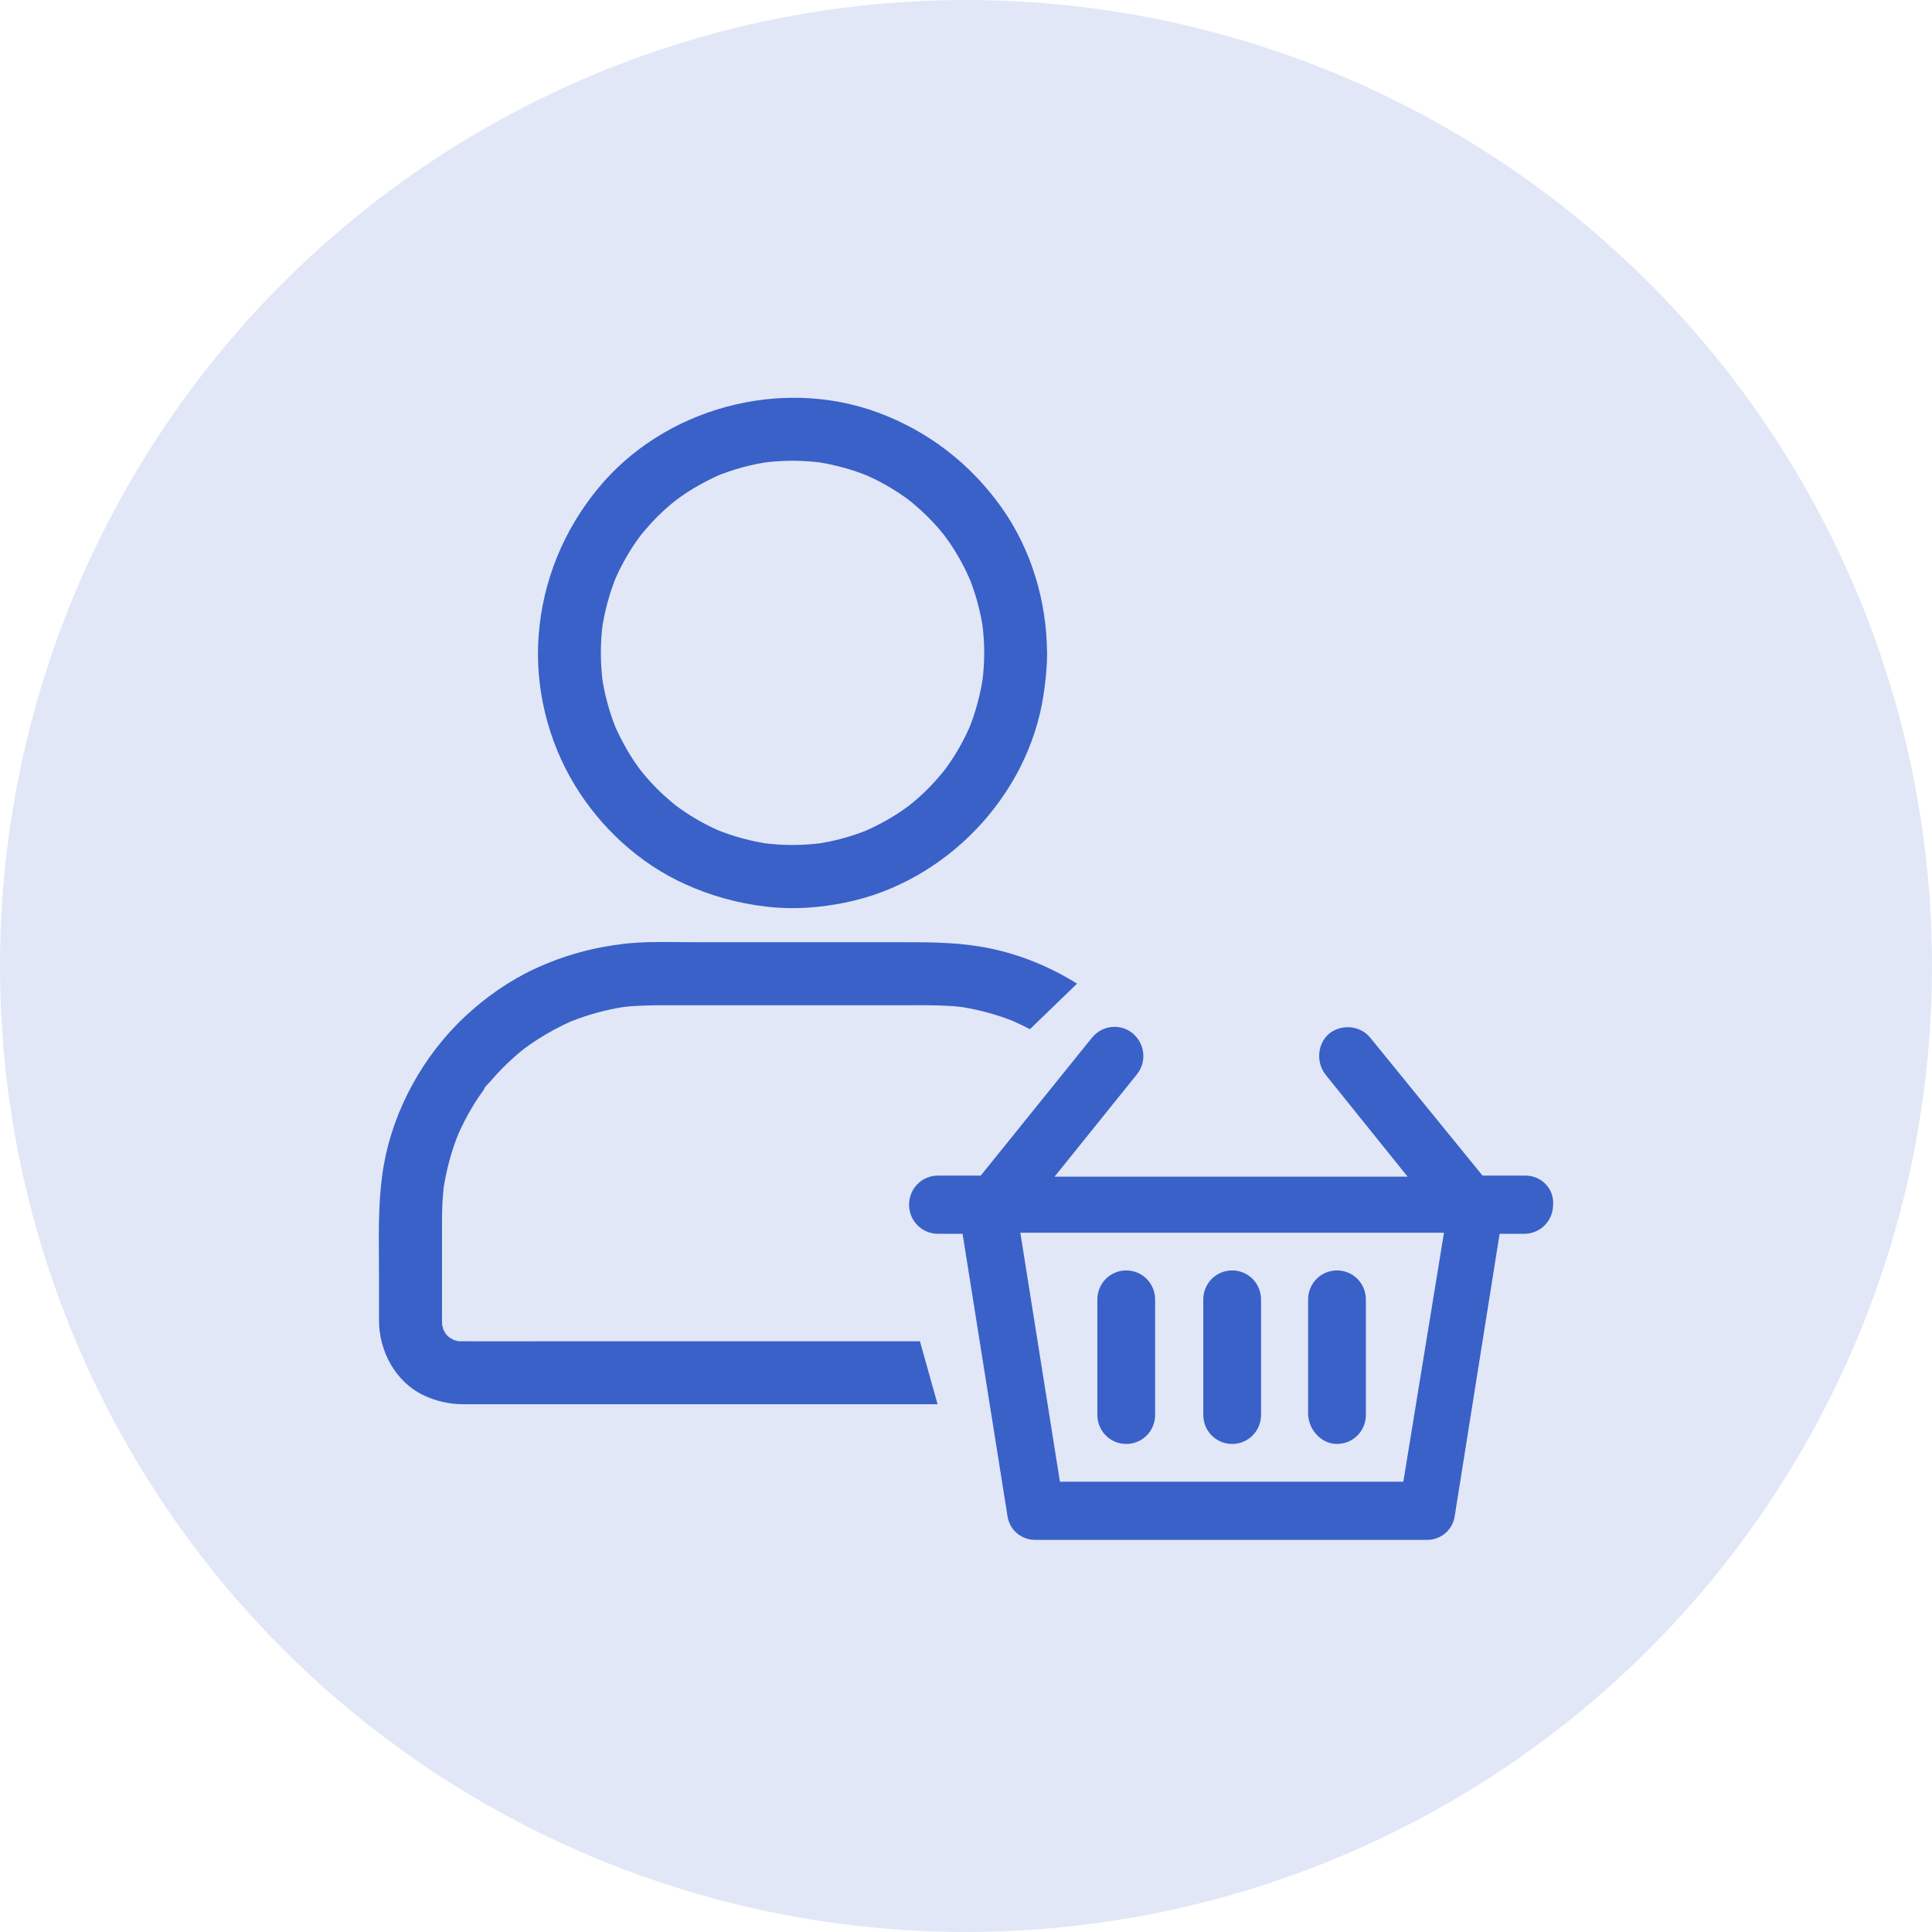
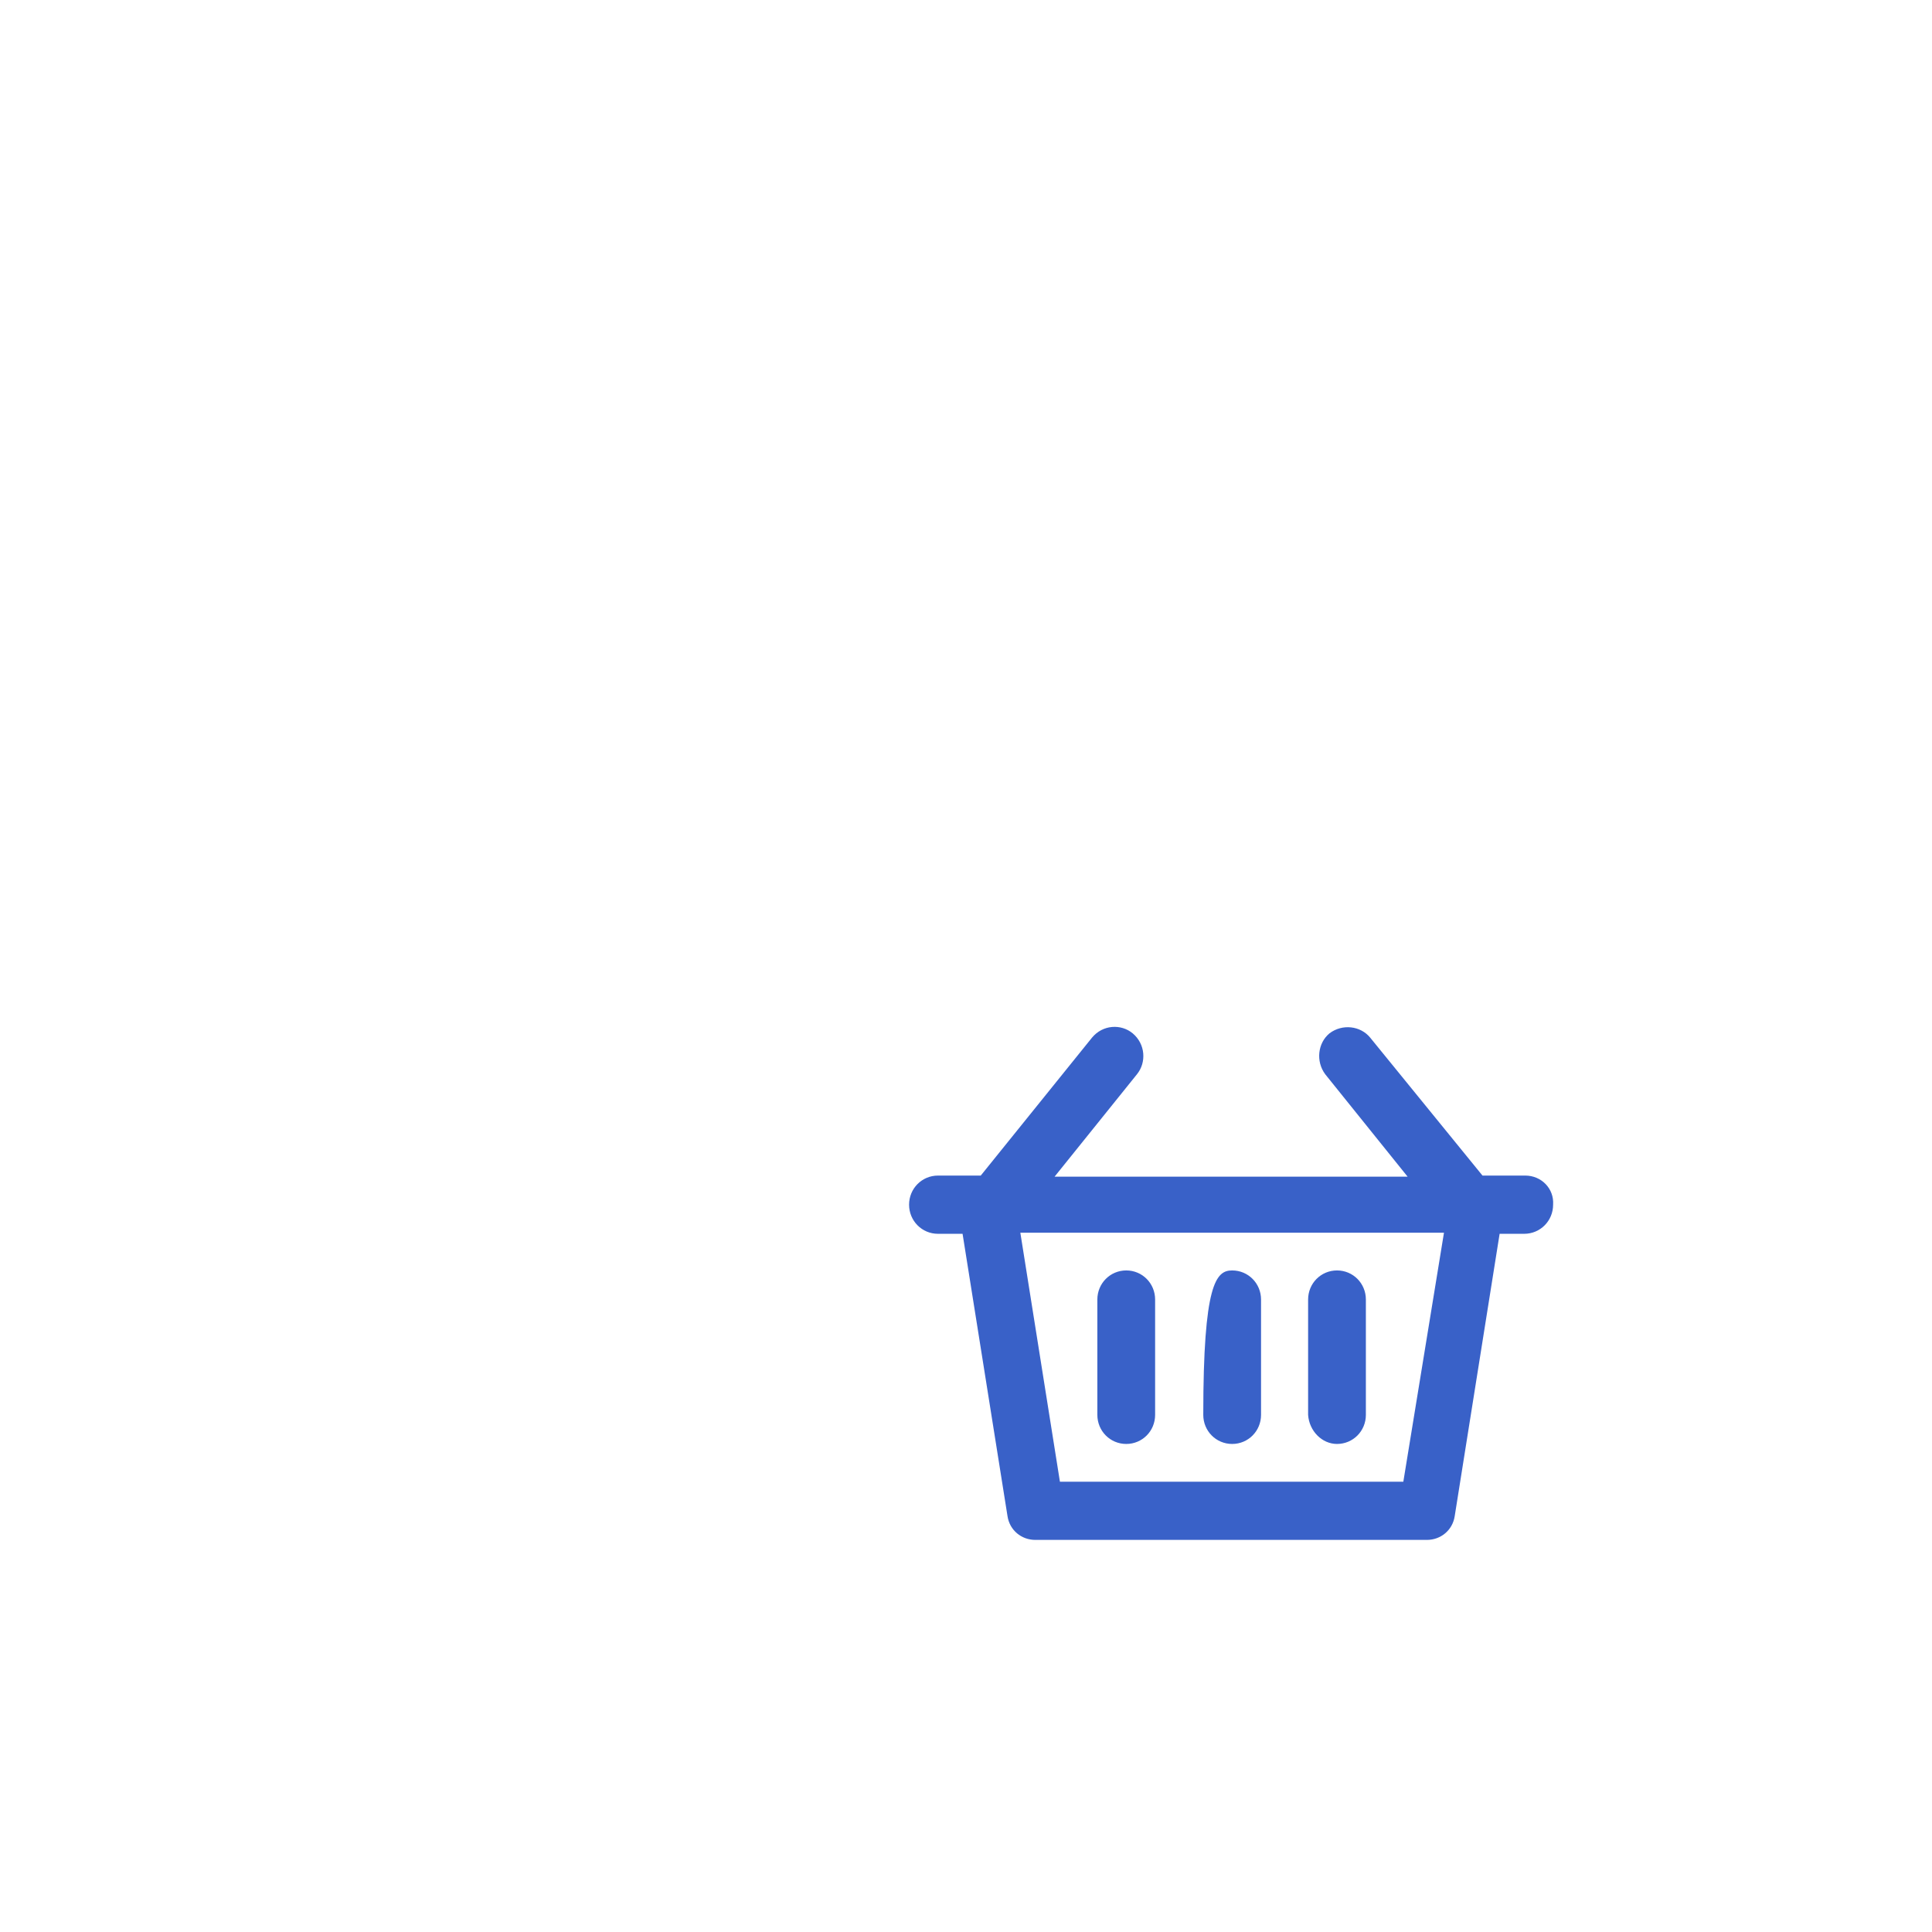
<svg xmlns="http://www.w3.org/2000/svg" width="80" height="80" viewBox="0 0 80 80" fill="none">
-   <circle opacity="0.15" cx="40" cy="40" r="40" fill="#3961C8" />
-   <path d="M40.754 27.032C40.754 27.458 40.723 27.879 40.667 28.301C40.684 28.183 40.697 28.07 40.714 27.953C40.602 28.748 40.394 29.526 40.086 30.265C40.129 30.16 40.173 30.056 40.216 29.952C39.986 30.499 39.705 31.025 39.375 31.516C39.293 31.642 39.202 31.768 39.111 31.889C38.92 32.146 39.276 31.685 39.141 31.85C39.093 31.911 39.046 31.968 38.998 32.028C38.816 32.246 38.626 32.458 38.426 32.658C38.227 32.858 38.014 33.054 37.798 33.232C37.741 33.279 37.681 33.327 37.62 33.375C37.451 33.51 37.915 33.154 37.659 33.345C37.538 33.436 37.412 33.523 37.286 33.61C36.792 33.94 36.272 34.218 35.726 34.453C35.83 34.409 35.934 34.366 36.038 34.322C35.297 34.631 34.526 34.844 33.732 34.952C33.849 34.935 33.962 34.922 34.079 34.904C33.238 35.017 32.393 35.017 31.552 34.904C31.669 34.922 31.782 34.935 31.899 34.952C31.106 34.839 30.33 34.631 29.593 34.322C29.698 34.366 29.802 34.409 29.905 34.453C29.359 34.222 28.835 33.94 28.345 33.61C28.22 33.527 28.094 33.436 27.973 33.345C27.717 33.154 28.176 33.51 28.012 33.375C27.951 33.327 27.895 33.279 27.834 33.232C27.617 33.049 27.405 32.858 27.205 32.658C27.006 32.458 26.811 32.246 26.633 32.028C26.586 31.972 26.538 31.911 26.49 31.85C26.356 31.681 26.711 32.146 26.521 31.889C26.43 31.768 26.343 31.642 26.256 31.516C25.927 31.02 25.649 30.499 25.416 29.952C25.459 30.056 25.502 30.16 25.546 30.265C25.238 29.522 25.025 28.748 24.917 27.953C24.934 28.07 24.947 28.183 24.965 28.301C24.852 27.458 24.852 26.611 24.965 25.768C24.947 25.885 24.934 25.998 24.917 26.116C25.03 25.32 25.238 24.543 25.546 23.804C25.502 23.908 25.459 24.013 25.416 24.117C25.645 23.57 25.927 23.044 26.256 22.553C26.339 22.427 26.43 22.301 26.521 22.179C26.711 21.923 26.356 22.384 26.49 22.218C26.538 22.158 26.586 22.101 26.633 22.04C26.815 21.823 27.006 21.61 27.205 21.41C27.405 21.21 27.617 21.015 27.834 20.837C27.89 20.789 27.951 20.741 28.012 20.694C28.181 20.559 27.717 20.915 27.973 20.724C28.094 20.633 28.22 20.546 28.345 20.459C28.839 20.129 29.359 19.851 29.905 19.616C29.802 19.66 29.698 19.703 29.593 19.746C30.334 19.438 31.106 19.225 31.899 19.116C31.782 19.134 31.669 19.147 31.552 19.164C32.393 19.051 33.238 19.051 34.079 19.164C33.962 19.147 33.849 19.134 33.732 19.116C34.526 19.229 35.301 19.438 36.038 19.746C35.934 19.703 35.83 19.66 35.726 19.616C36.272 19.846 36.797 20.129 37.286 20.459C37.412 20.541 37.538 20.633 37.659 20.724C37.915 20.915 37.455 20.559 37.62 20.694C37.681 20.741 37.737 20.789 37.798 20.837C38.014 21.019 38.227 21.21 38.426 21.41C38.626 21.61 38.821 21.823 38.998 22.04C39.046 22.097 39.093 22.158 39.141 22.218C39.276 22.388 38.92 21.923 39.111 22.179C39.202 22.301 39.289 22.427 39.375 22.553C39.705 23.048 39.982 23.57 40.216 24.117C40.173 24.013 40.129 23.908 40.086 23.804C40.394 24.547 40.606 25.32 40.714 26.116C40.697 25.998 40.684 25.885 40.667 25.768C40.723 26.189 40.754 26.611 40.754 27.032C40.758 27.714 41.352 28.366 42.054 28.335C42.756 28.305 43.358 27.762 43.354 27.032C43.345 24.899 42.704 22.74 41.46 20.998C40.177 19.195 38.426 17.848 36.355 17.083C32.311 15.589 27.487 16.901 24.752 20.237C23.326 21.98 22.477 24.056 22.304 26.307C22.139 28.448 22.681 30.664 23.795 32.502C24.869 34.274 26.486 35.765 28.38 36.616C29.463 37.103 30.551 37.403 31.73 37.541C32.822 37.672 33.932 37.594 35.011 37.372C39.158 36.529 42.578 32.975 43.211 28.77C43.297 28.197 43.358 27.619 43.358 27.037C43.362 26.354 42.76 25.703 42.058 25.733C41.347 25.764 40.758 26.302 40.754 27.032Z" fill="#3961C8" />
-   <path fill-rule="evenodd" clip-rule="evenodd" d="M44.598 40.731C43.501 40.043 42.286 39.543 41.031 39.279C39.843 39.027 38.665 39.014 37.464 39.014H33.195H28.662C28.46 39.014 28.258 39.012 28.056 39.01C27.334 39.003 26.607 38.997 25.892 39.075C24.579 39.222 23.353 39.557 22.152 40.113C21.09 40.604 20.107 41.295 19.253 42.094C17.528 43.71 16.297 45.93 15.889 48.263C15.671 49.526 15.681 50.803 15.69 52.081C15.692 52.346 15.694 52.612 15.694 52.877V54.68C15.694 55.936 16.362 57.204 17.519 57.765C18.056 58.025 18.616 58.147 19.214 58.147H19.868H22.516H26.503H31.227H36.134H38.823L38.093 55.54H37.161H29.191H22.33C21.971 55.54 21.613 55.541 21.256 55.541C20.541 55.542 19.826 55.543 19.11 55.54C19.064 55.54 19.018 55.539 18.972 55.536C18.911 55.522 18.851 55.505 18.791 55.485C18.737 55.458 18.684 55.428 18.632 55.395C18.564 55.327 18.526 55.296 18.512 55.289C18.5 55.277 18.485 55.261 18.47 55.246C18.431 55.188 18.396 55.129 18.364 55.067C18.343 54.999 18.324 54.931 18.308 54.862C18.301 54.726 18.302 54.588 18.303 54.453C18.303 54.408 18.303 54.364 18.303 54.32V53.051V50.523C18.303 50.069 18.321 49.616 18.373 49.166C18.489 48.427 18.683 47.701 18.958 47.004C19.144 46.58 19.357 46.167 19.599 45.77C19.729 45.557 19.864 45.352 20.011 45.153C20.029 45.129 20.045 45.106 20.061 45.083C20.063 45.08 20.065 45.077 20.067 45.074C20.115 45.015 20.22 44.867 20.163 44.944C20.145 44.97 20.128 44.992 20.111 45.014C20.096 45.034 20.081 45.054 20.067 45.074C20.054 45.091 20.045 45.101 20.046 45.096C20.059 45.028 20.158 44.929 20.233 44.855C20.259 44.829 20.282 44.806 20.297 44.788C20.609 44.418 20.947 44.075 21.311 43.754C21.402 43.671 21.498 43.593 21.593 43.515C21.625 43.489 21.656 43.464 21.689 43.437C21.881 43.295 22.073 43.158 22.273 43.033C22.712 42.75 23.178 42.501 23.655 42.289C24.352 42.014 25.076 41.815 25.818 41.697C26.456 41.625 27.095 41.625 27.736 41.625C27.767 41.625 27.799 41.625 27.83 41.625H30.738H37.525C37.626 41.625 37.726 41.625 37.827 41.624C38.488 41.623 39.146 41.621 39.803 41.696C40.538 41.812 41.26 42.006 41.953 42.281C42.188 42.385 42.419 42.496 42.647 42.617L44.598 40.731ZM42.175 42.372L42.062 42.325C42.1 42.34 42.138 42.356 42.175 42.372ZM39.588 41.664C39.619 41.668 39.65 41.673 39.681 41.677C39.65 41.673 39.619 41.669 39.588 41.664ZM26.04 41.664C26.007 41.669 25.974 41.673 25.941 41.678C25.974 41.673 26.007 41.669 26.04 41.664ZM23.452 42.372C23.464 42.367 23.476 42.362 23.488 42.357L23.452 42.372ZM19.049 46.782L19.002 46.895C19.017 46.858 19.033 46.82 19.049 46.782ZM18.343 49.376C18.347 49.344 18.351 49.313 18.356 49.282C18.352 49.313 18.347 49.344 18.343 49.376ZM18.403 55.167C18.403 55.167 18.412 55.179 18.424 55.197C18.41 55.18 18.401 55.168 18.403 55.167ZM18.624 55.391C18.614 55.384 18.604 55.378 18.594 55.371C18.528 55.328 18.487 55.275 18.512 55.289C18.523 55.299 18.53 55.307 18.533 55.31C18.552 55.329 18.574 55.347 18.596 55.366C18.605 55.374 18.615 55.382 18.624 55.391ZM18.655 55.419C18.647 55.411 18.64 55.403 18.632 55.395C18.63 55.394 18.627 55.392 18.624 55.391C18.635 55.4 18.645 55.409 18.655 55.419Z" fill="#3961C8" />
-   <path fill-rule="evenodd" clip-rule="evenodd" d="M63.159 48.678H61.387L56.736 42.966C56.337 42.475 55.584 42.386 55.053 42.787C54.565 43.189 54.477 43.948 54.875 44.483L58.286 48.723H43.668L47.079 44.483C47.477 43.992 47.433 43.233 46.901 42.787C46.414 42.386 45.661 42.43 45.218 42.966L40.611 48.678H38.839C38.175 48.678 37.643 49.214 37.643 49.883C37.643 50.553 38.175 51.089 38.839 51.089H39.858L41.719 62.782C41.807 63.362 42.294 63.764 42.87 63.764H59.084C59.66 63.764 60.147 63.362 60.236 62.782L62.096 51.089H63.115C63.779 51.089 64.311 50.553 64.311 49.883C64.355 49.214 63.824 48.678 63.159 48.678ZM58.109 61.354H43.889L42.25 51.044H59.792L58.109 61.354ZM47.831 58.586C47.831 59.256 47.3 59.791 46.636 59.791C45.971 59.791 45.439 59.256 45.439 58.586V53.811C45.439 53.141 45.971 52.606 46.636 52.606C47.3 52.606 47.831 53.141 47.831 53.811V58.586ZM52.217 58.586C52.217 59.256 51.685 59.791 51.021 59.791C50.356 59.791 49.825 59.256 49.825 58.586V53.811C49.825 53.141 50.356 52.606 51.021 52.606C51.685 52.606 52.217 53.141 52.217 53.811V58.586ZM55.362 59.791C56.027 59.791 56.558 59.256 56.558 58.586V53.811C56.558 53.141 56.027 52.606 55.362 52.606C54.698 52.606 54.166 53.141 54.166 53.811V58.586C54.211 59.256 54.742 59.791 55.362 59.791Z" fill="#3961C8" />
+   <path fill-rule="evenodd" clip-rule="evenodd" d="M63.159 48.678H61.387L56.736 42.966C56.337 42.475 55.584 42.386 55.053 42.787C54.565 43.189 54.477 43.948 54.875 44.483L58.286 48.723H43.668L47.079 44.483C47.477 43.992 47.433 43.233 46.901 42.787C46.414 42.386 45.661 42.43 45.218 42.966L40.611 48.678H38.839C38.175 48.678 37.643 49.214 37.643 49.883C37.643 50.553 38.175 51.089 38.839 51.089H39.858L41.719 62.782C41.807 63.362 42.294 63.764 42.87 63.764H59.084C59.66 63.764 60.147 63.362 60.236 62.782L62.096 51.089H63.115C63.779 51.089 64.311 50.553 64.311 49.883C64.355 49.214 63.824 48.678 63.159 48.678ZM58.109 61.354H43.889L42.25 51.044H59.792L58.109 61.354ZM47.831 58.586C47.831 59.256 47.3 59.791 46.636 59.791C45.971 59.791 45.439 59.256 45.439 58.586V53.811C45.439 53.141 45.971 52.606 46.636 52.606C47.3 52.606 47.831 53.141 47.831 53.811V58.586ZM52.217 58.586C52.217 59.256 51.685 59.791 51.021 59.791C50.356 59.791 49.825 59.256 49.825 58.586C49.825 53.141 50.356 52.606 51.021 52.606C51.685 52.606 52.217 53.141 52.217 53.811V58.586ZM55.362 59.791C56.027 59.791 56.558 59.256 56.558 58.586V53.811C56.558 53.141 56.027 52.606 55.362 52.606C54.698 52.606 54.166 53.141 54.166 53.811V58.586C54.211 59.256 54.742 59.791 55.362 59.791Z" fill="#3961C8" />
</svg>